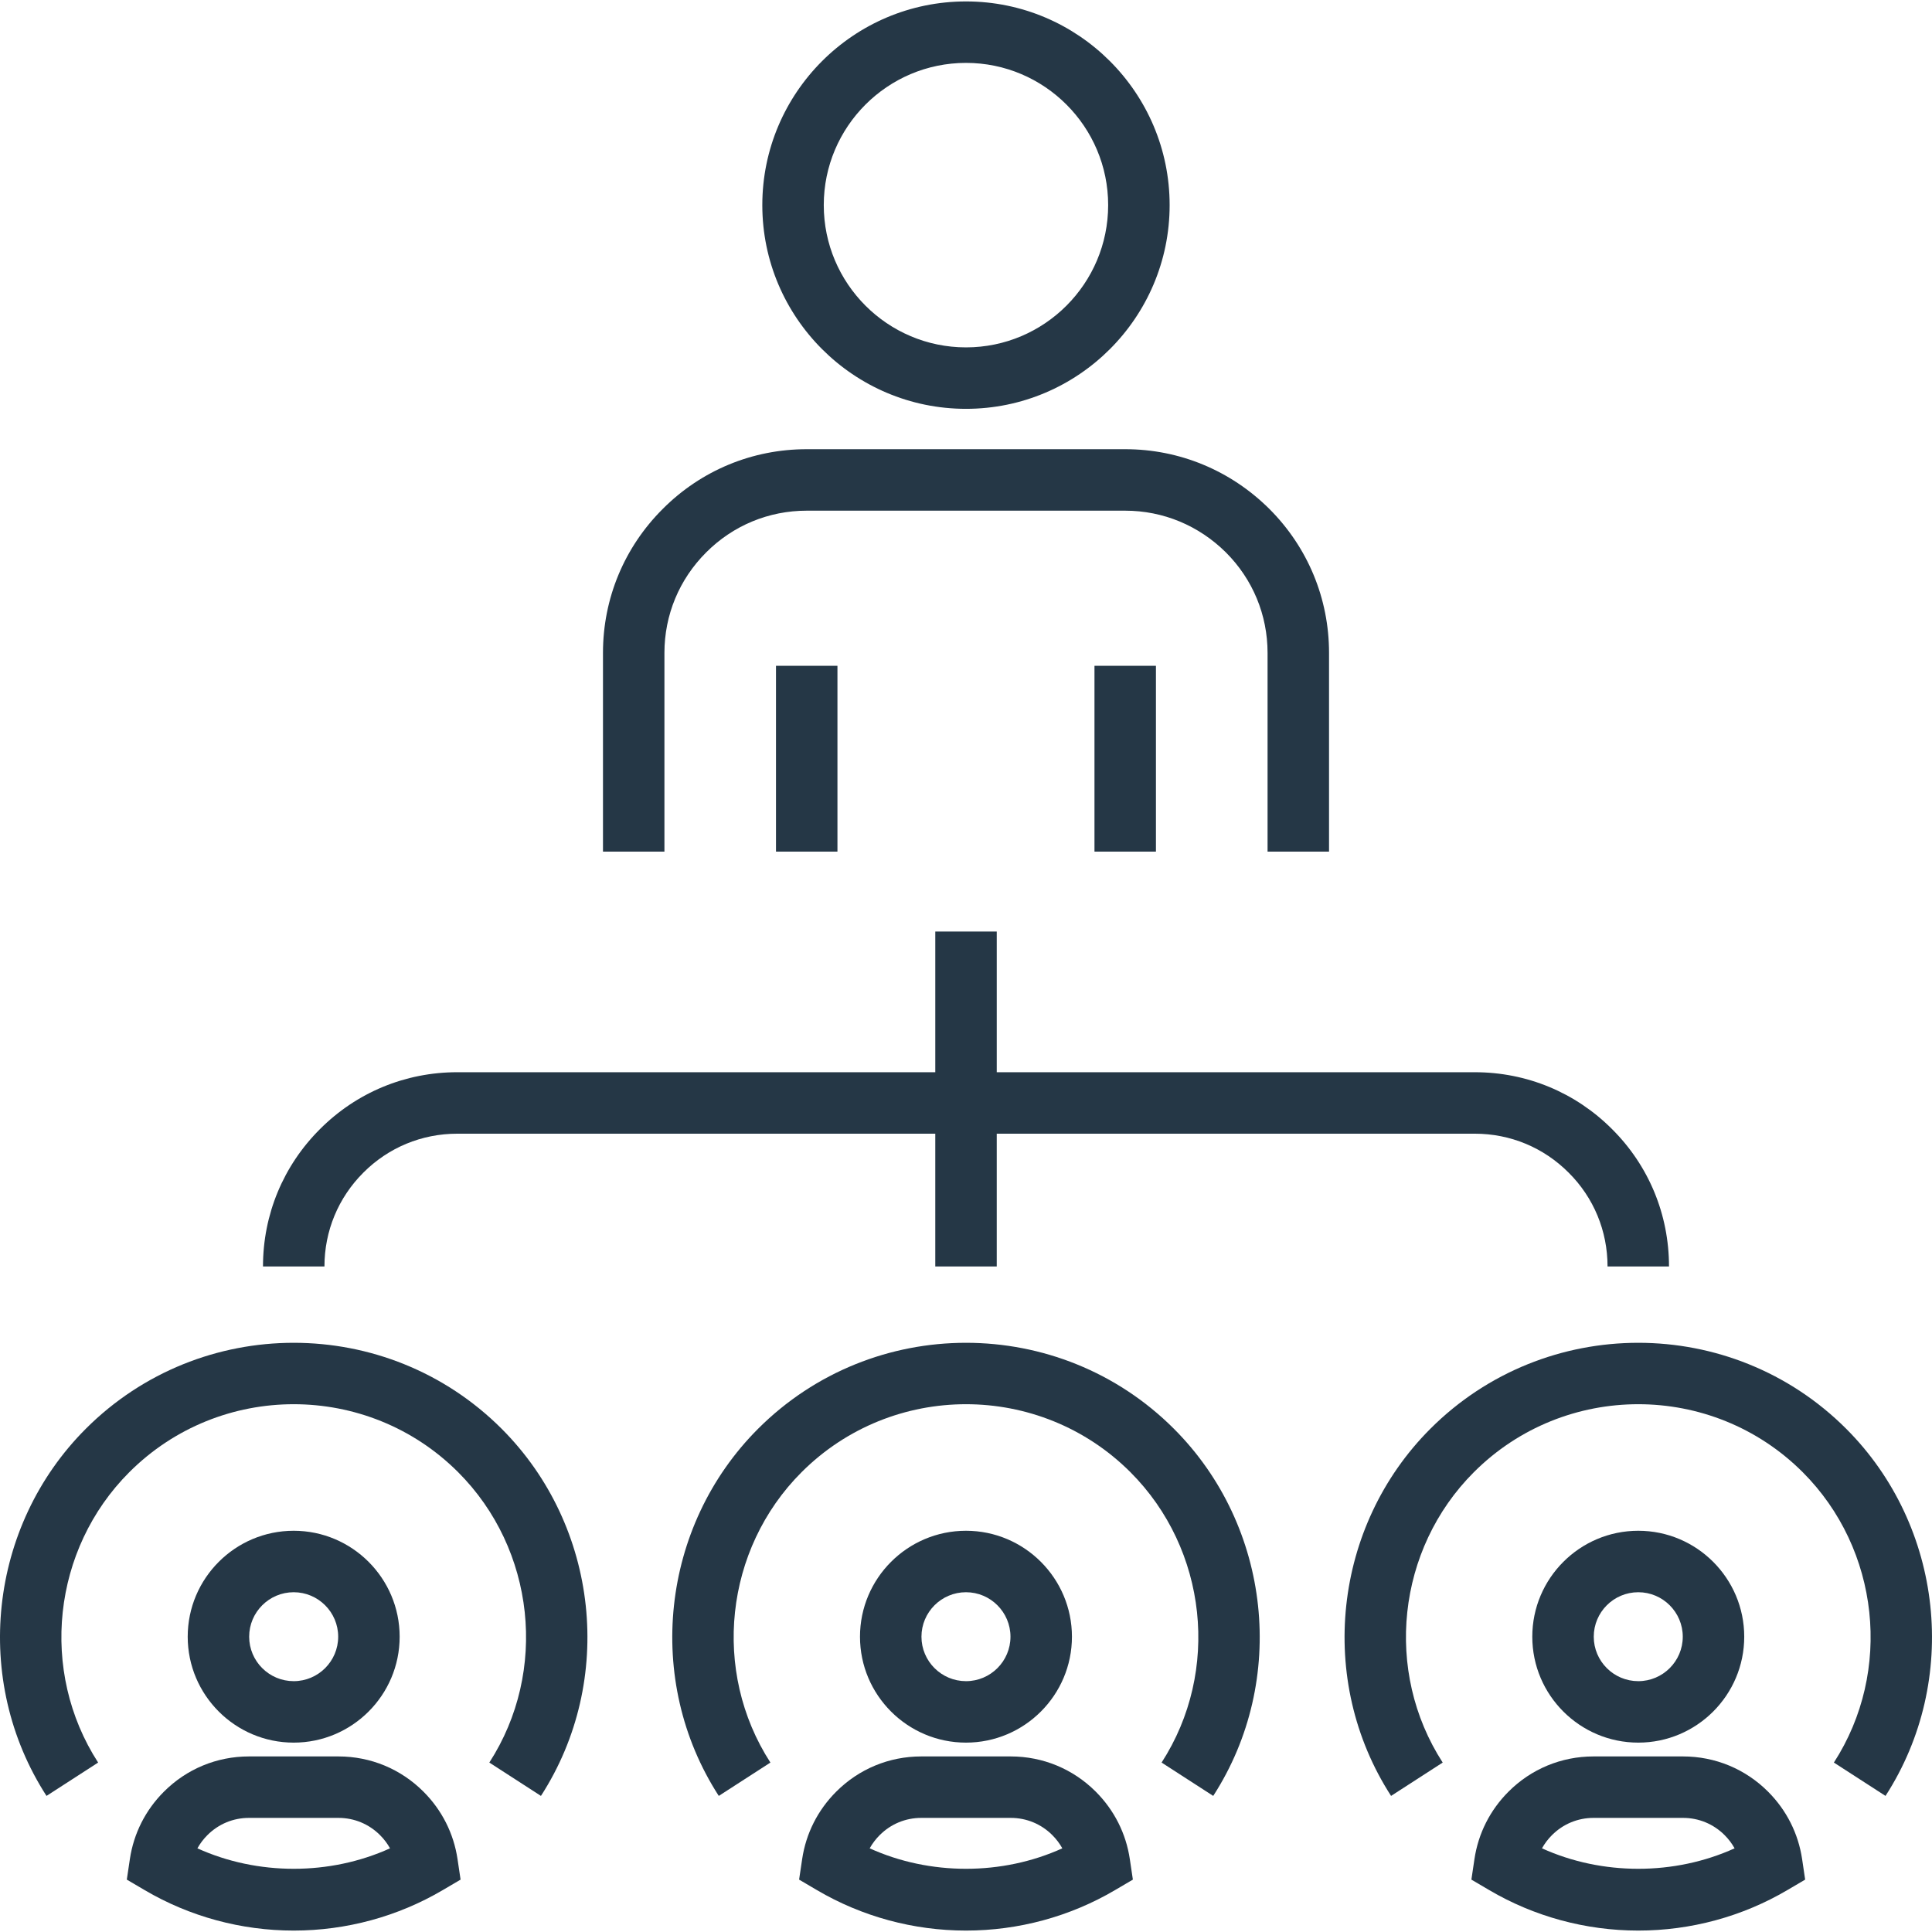
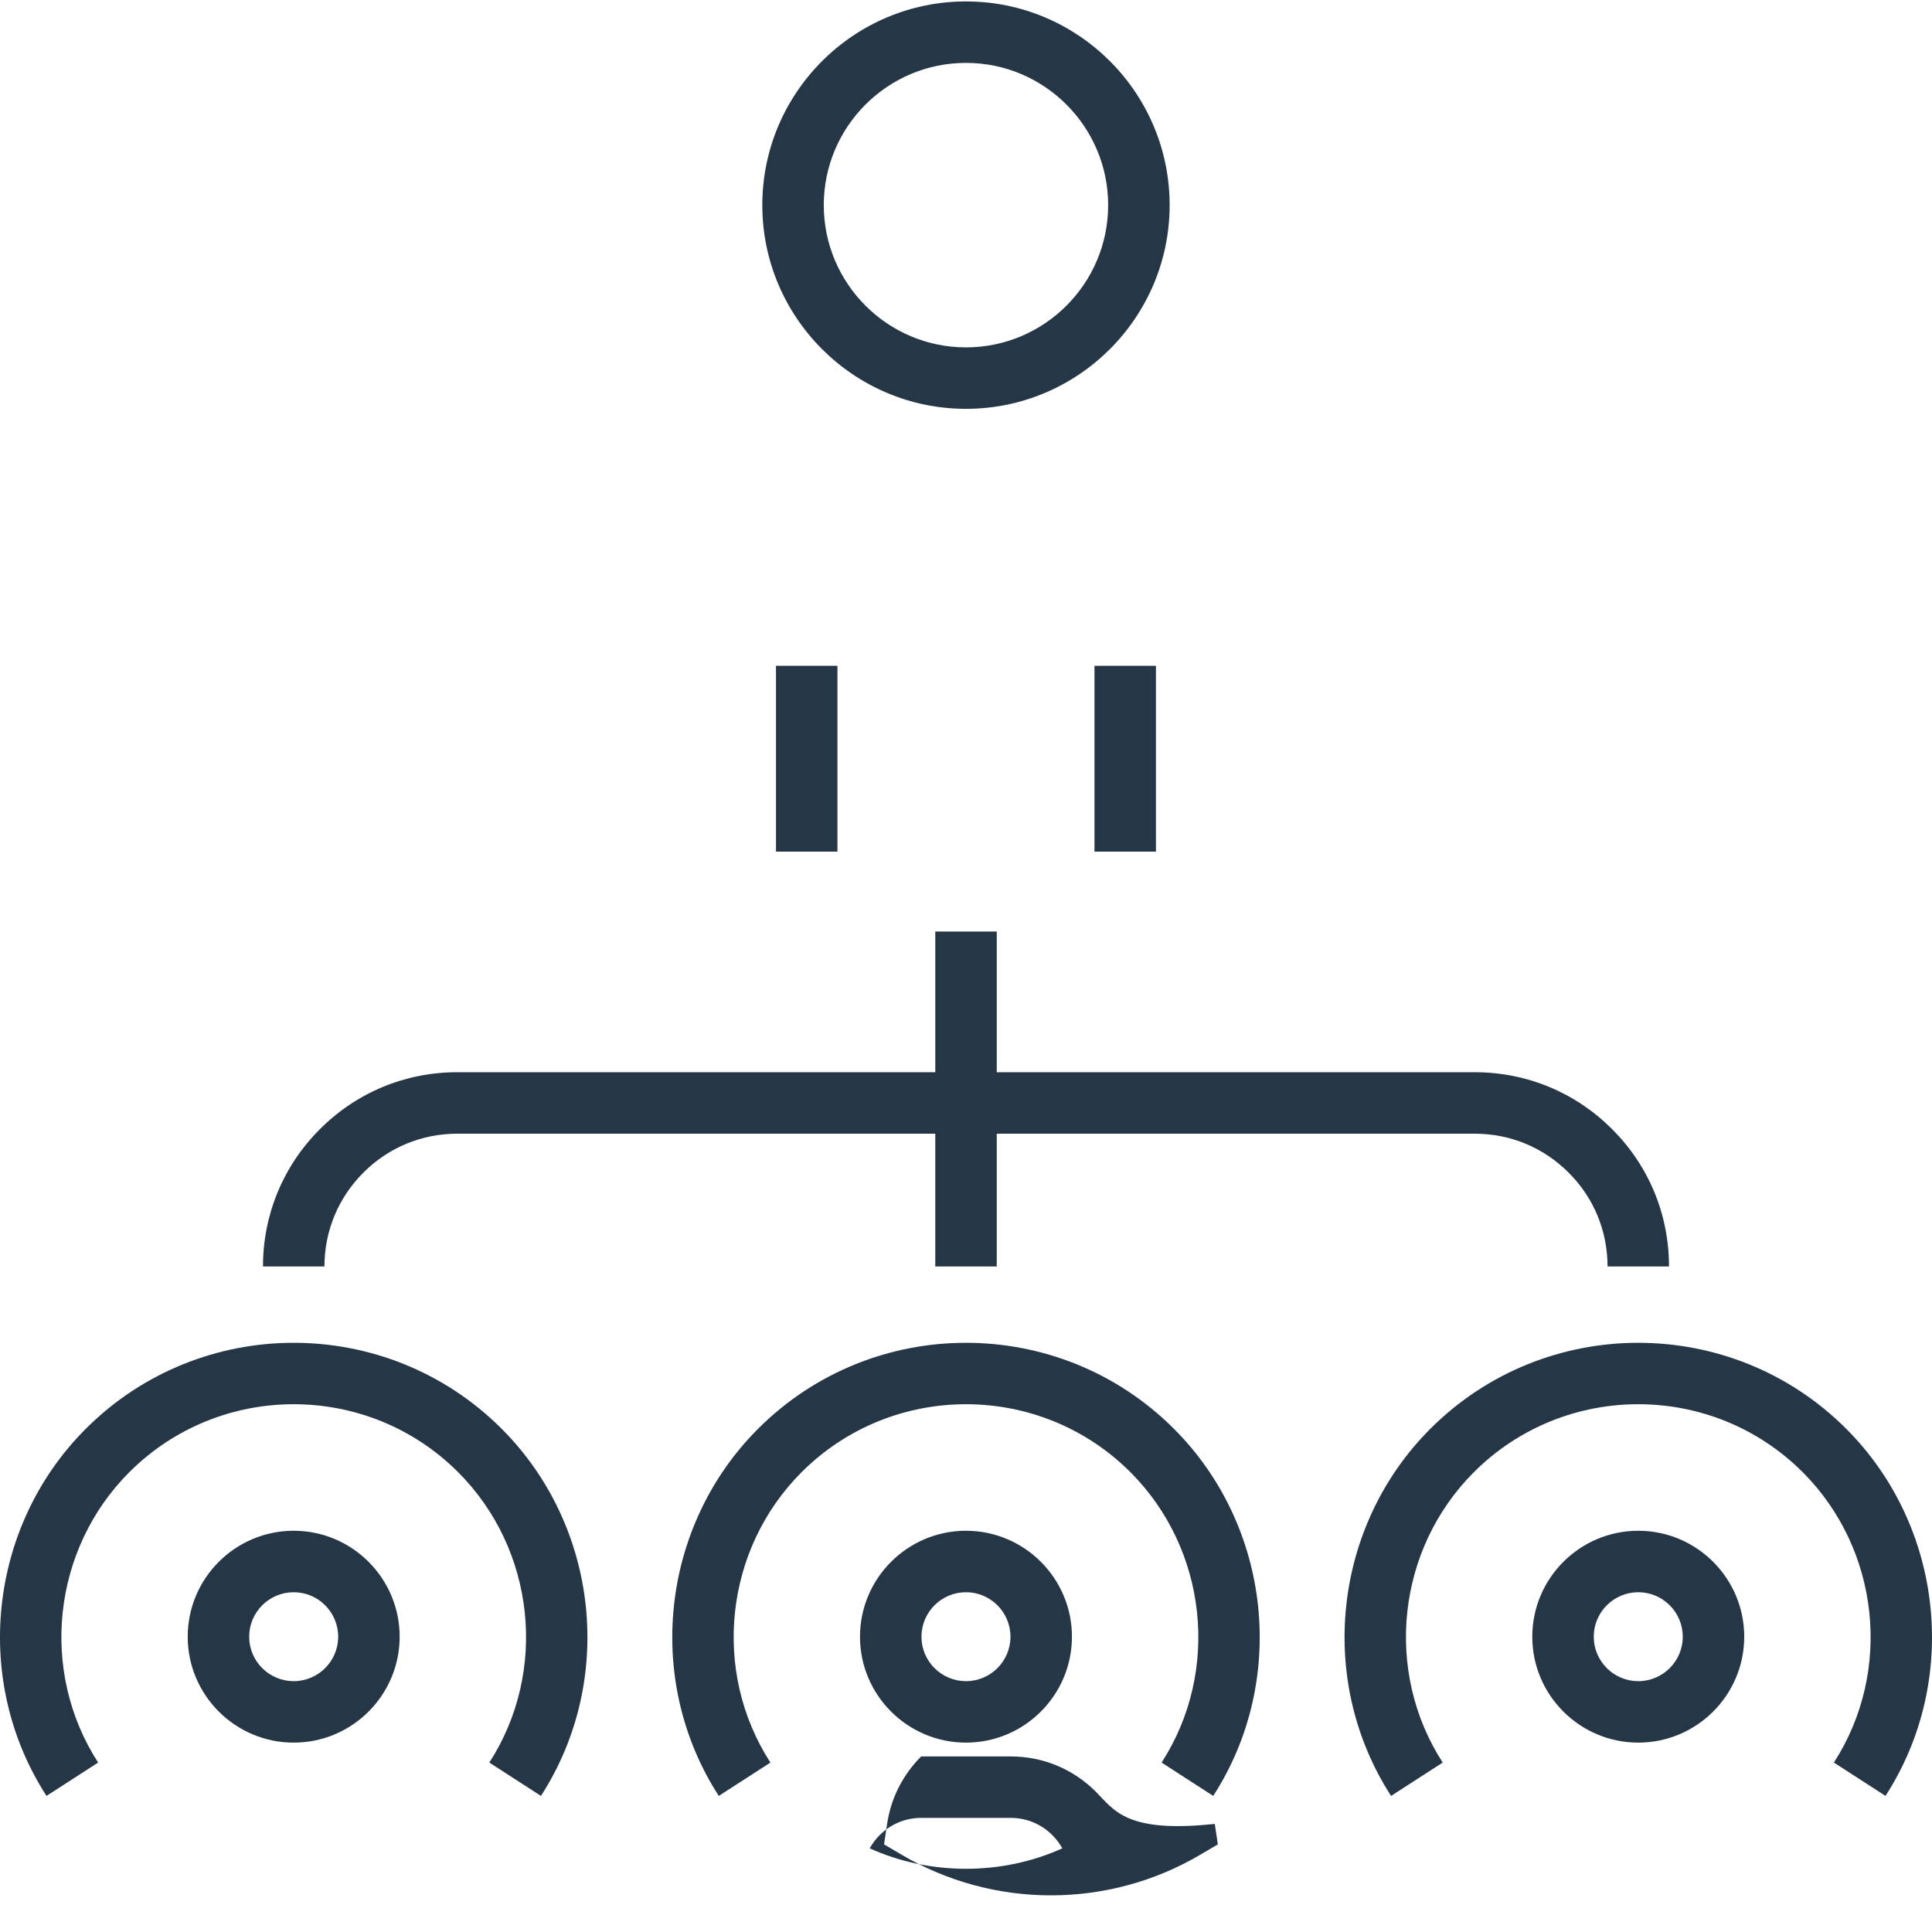
<svg xmlns="http://www.w3.org/2000/svg" version="1.1" id="Layer_1" x="0px" y="0px" viewBox="0 0 511.998 511.998" style="enable-background:new 0 0 511.998 511.998;" xml:space="preserve" width="512px" height="512px">
  <g>
    <g>
      <g>
-         <path d="M176.079,173.028c0-10.058,3.927-19.512,11.067-26.639c7.112-7.127,16.568-11.054,26.637-11.054h84.416     c10.025,0,19.5,3.935,26.678,11.064c7.117,7.112,11.039,16.566,11.039,26.629v52.659h16.287h0.003v-52.662     c0-14.413-5.617-27.963-15.828-38.17c-10.266-10.194-23.826-15.811-38.175-15.811h-84.416c-14.42,0-27.981,5.624-38.154,15.826     c-10.214,10.189-15.839,23.739-15.839,38.157v52.659h16.287V173.028z" fill="#253746" />
        <rect x="205.644" y="176.443" width="16.287" height="49.244" fill="#253746" />
        <rect x="290.047" y="176.443" width="16.287" height="49.244" fill="#253746" />
        <path d="M255.999,108.345c29.757,0,53.965-24.22,53.965-53.988c0-29.765-24.207-53.978-53.965-53.978     c-29.765,0-53.98,24.212-53.98,53.978C202.019,84.124,226.234,108.345,255.999,108.345z M255.999,16.666     c20.772,0,37.676,16.909,37.673,37.691c0,20.787-16.901,37.701-37.673,37.701c-20.785,0-37.693-16.914-37.693-37.701     C218.306,33.575,235.215,16.666,255.999,16.666z" fill="#253746" />
        <path d="M96.304,310.748c6.635-6.648,15.468-10.309,24.87-10.309h126.684v35.182h16.289v-35.182h126.697     c9.398,0,18.219,3.658,24.87,10.33c6.638,6.61,10.299,15.437,10.299,24.86h16.287c0-13.786-5.363-26.716-15.073-36.385     c-9.702-9.733-22.628-15.096-36.383-15.096H264.148v-37.289h-16.289v37.289H121.174c-13.763,0-26.685,5.363-36.385,15.083     c-9.736,9.71-15.094,22.638-15.094,36.398h16.287C85.982,326.224,89.645,317.394,96.304,310.748z" fill="#253746" />
        <path d="M462.238,433.746c0-15.485-12.598-28.081-28.081-28.081c-15.488,0-28.086,12.595-28.086,28.081     c0,15.475,12.598,28.065,28.086,28.065C449.64,461.811,462.238,449.221,462.238,433.746z M422.361,433.744     c0-6.5,5.289-11.789,11.797-11.789c6.5,0,11.791,5.292,11.791,11.789c0,6.497-5.292,11.779-11.791,11.779     C427.65,445.522,422.361,440.238,422.361,433.744z" fill="#253746" />
        <path d="M489.254,378.632c-30.377-30.372-79.811-30.372-110.188,0c-25.8,25.797-30.182,66.719-10.419,97.3l13.681-8.837     c-15.619-24.182-12.15-56.54,8.256-76.946c24.028-24.026,63.122-24.026,87.155,0c20.403,20.406,23.88,52.767,8.259,76.946     l13.681,8.837C519.434,445.351,515.051,404.429,489.254,378.632z" fill="#253746" />
-         <path d="M468.551,474.806c-6.021-6.019-14.016-9.334-22.52-9.334h-23.747c-8.499,0-16.497,3.313-22.515,9.334     c-4.892,4.892-8.013,11.072-9.027,17.874l-0.809,5.435l4.739,2.785c11.922,7.014,25.58,10.719,39.493,10.719     c13.911,0,27.566-3.707,39.483-10.719l4.736-2.785l-0.806-5.435C476.564,485.878,473.438,479.698,468.551,474.806z      M408.637,489.823c0.707-1.267,1.597-2.445,2.655-3.502c2.941-2.944,6.848-4.562,10.995-4.562h23.747     c4.152,0,8.059,1.618,11,4.562c1.06,1.057,1.943,2.235,2.65,3.502C443.755,497.055,424.575,497.058,408.637,489.823z" fill="#253746" />
        <path d="M284.075,433.746c0-15.485-12.598-28.081-28.081-28.081c-15.491,0-28.088,12.595-28.088,28.081     c0,15.475,12.6,28.065,28.088,28.065C271.477,461.811,284.075,449.221,284.075,433.746z M244.195,433.744     c0-6.5,5.292-11.789,11.799-11.789c6.502,0,11.791,5.292,11.791,11.789c0,6.497-5.289,11.779-11.791,11.779     C249.487,445.522,244.195,440.238,244.195,433.744z" fill="#253746" />
        <path d="M200.903,378.632c-25.797,25.797-30.182,66.719-10.419,97.3l13.681-8.837c-15.621-24.182-12.15-56.54,8.256-76.946     c24.028-24.026,63.127-24.026,87.158,0c20.401,20.406,23.877,52.767,8.256,76.946l13.681,8.837     c19.761-30.582,15.375-71.503-10.424-97.3C280.714,348.26,231.28,348.26,200.903,378.632z" fill="#253746" />
-         <path d="M290.388,474.806c-6.021-6.019-14.016-9.334-22.52-9.334h-23.747c-8.499,0-16.499,3.313-22.515,9.334     c-4.89,4.892-8.013,11.072-9.027,17.874l-0.809,5.435l4.736,2.785c11.922,7.014,25.58,10.719,39.493,10.719     c13.916,0,27.571-3.707,39.485-10.719l4.739-2.785l-0.809-5.435C298.401,485.878,295.275,479.698,290.388,474.806z      M230.474,489.823c0.707-1.267,1.597-2.445,2.657-3.502c2.941-2.944,6.845-4.562,10.995-4.562h23.747     c4.152,0,8.061,1.618,11,4.562c1.06,1.057,1.946,2.235,2.652,3.502C265.592,497.055,246.412,497.058,230.474,489.823z" fill="#253746" />
+         <path d="M290.388,474.806c-6.021-6.019-14.016-9.334-22.52-9.334h-23.747c-4.89,4.892-8.013,11.072-9.027,17.874l-0.809,5.435l4.736,2.785c11.922,7.014,25.58,10.719,39.493,10.719     c13.916,0,27.571-3.707,39.485-10.719l4.739-2.785l-0.809-5.435C298.401,485.878,295.275,479.698,290.388,474.806z      M230.474,489.823c0.707-1.267,1.597-2.445,2.657-3.502c2.941-2.944,6.845-4.562,10.995-4.562h23.747     c4.152,0,8.061,1.618,11,4.562c1.06,1.057,1.946,2.235,2.652,3.502C265.592,497.055,246.412,497.058,230.474,489.823z" fill="#253746" />
        <path d="M105.912,433.746c0-15.485-12.598-28.081-28.081-28.081c-15.488,0-28.086,12.595-28.086,28.081     c0,15.475,12.598,28.065,28.086,28.065C93.314,461.811,105.912,449.221,105.912,433.746z M66.032,433.744     c0-6.5,5.292-11.789,11.799-11.789c6.502,0,11.794,5.292,11.791,11.789c0,6.497-5.289,11.779-11.791,11.779     C71.324,445.522,66.032,440.238,66.032,433.744z" fill="#253746" />
        <path d="M22.745,378.632c-25.8,25.797-30.182,66.719-10.419,97.3l13.678-8.837c-15.619-24.182-12.147-56.54,8.259-76.946     c24.028-24.026,63.124-24.026,87.153,0c20.403,20.406,23.88,52.767,8.259,76.946l13.678,8.837     c19.758-30.582,15.375-71.503-10.419-97.3C102.556,348.26,53.125,348.26,22.745,378.632z" fill="#253746" />
-         <path d="M112.222,474.806c-6.019-6.019-14.013-9.334-22.518-9.334H65.958c-8.499,0-16.499,3.313-22.515,9.334     c-4.892,4.892-8.013,11.072-9.027,17.874l-0.809,5.435l4.739,2.785c11.922,7.014,25.58,10.719,39.493,10.719     s27.569-3.707,39.483-10.719l4.736-2.785l-0.809-5.435C120.235,485.878,117.112,479.698,112.222,474.806z M52.313,489.823     c0.707-1.267,1.597-2.445,2.655-3.502c2.939-2.944,6.845-4.562,10.995-4.562H89.71c4.152,0,8.059,1.618,10.998,4.562     c1.062,1.057,1.946,2.235,2.652,3.502C87.431,497.055,68.252,497.058,52.313,489.823z" fill="#253746" />
      </g>
    </g>
  </g>
  <g>
</g>
  <g>
</g>
  <g>
</g>
  <g>
</g>
  <g>
</g>
  <g>
</g>
  <g>
</g>
  <g>
</g>
  <g>
</g>
  <g>
</g>
  <g>
</g>
  <g>
</g>
  <g>
</g>
  <g>
</g>
  <g>
</g>
</svg>